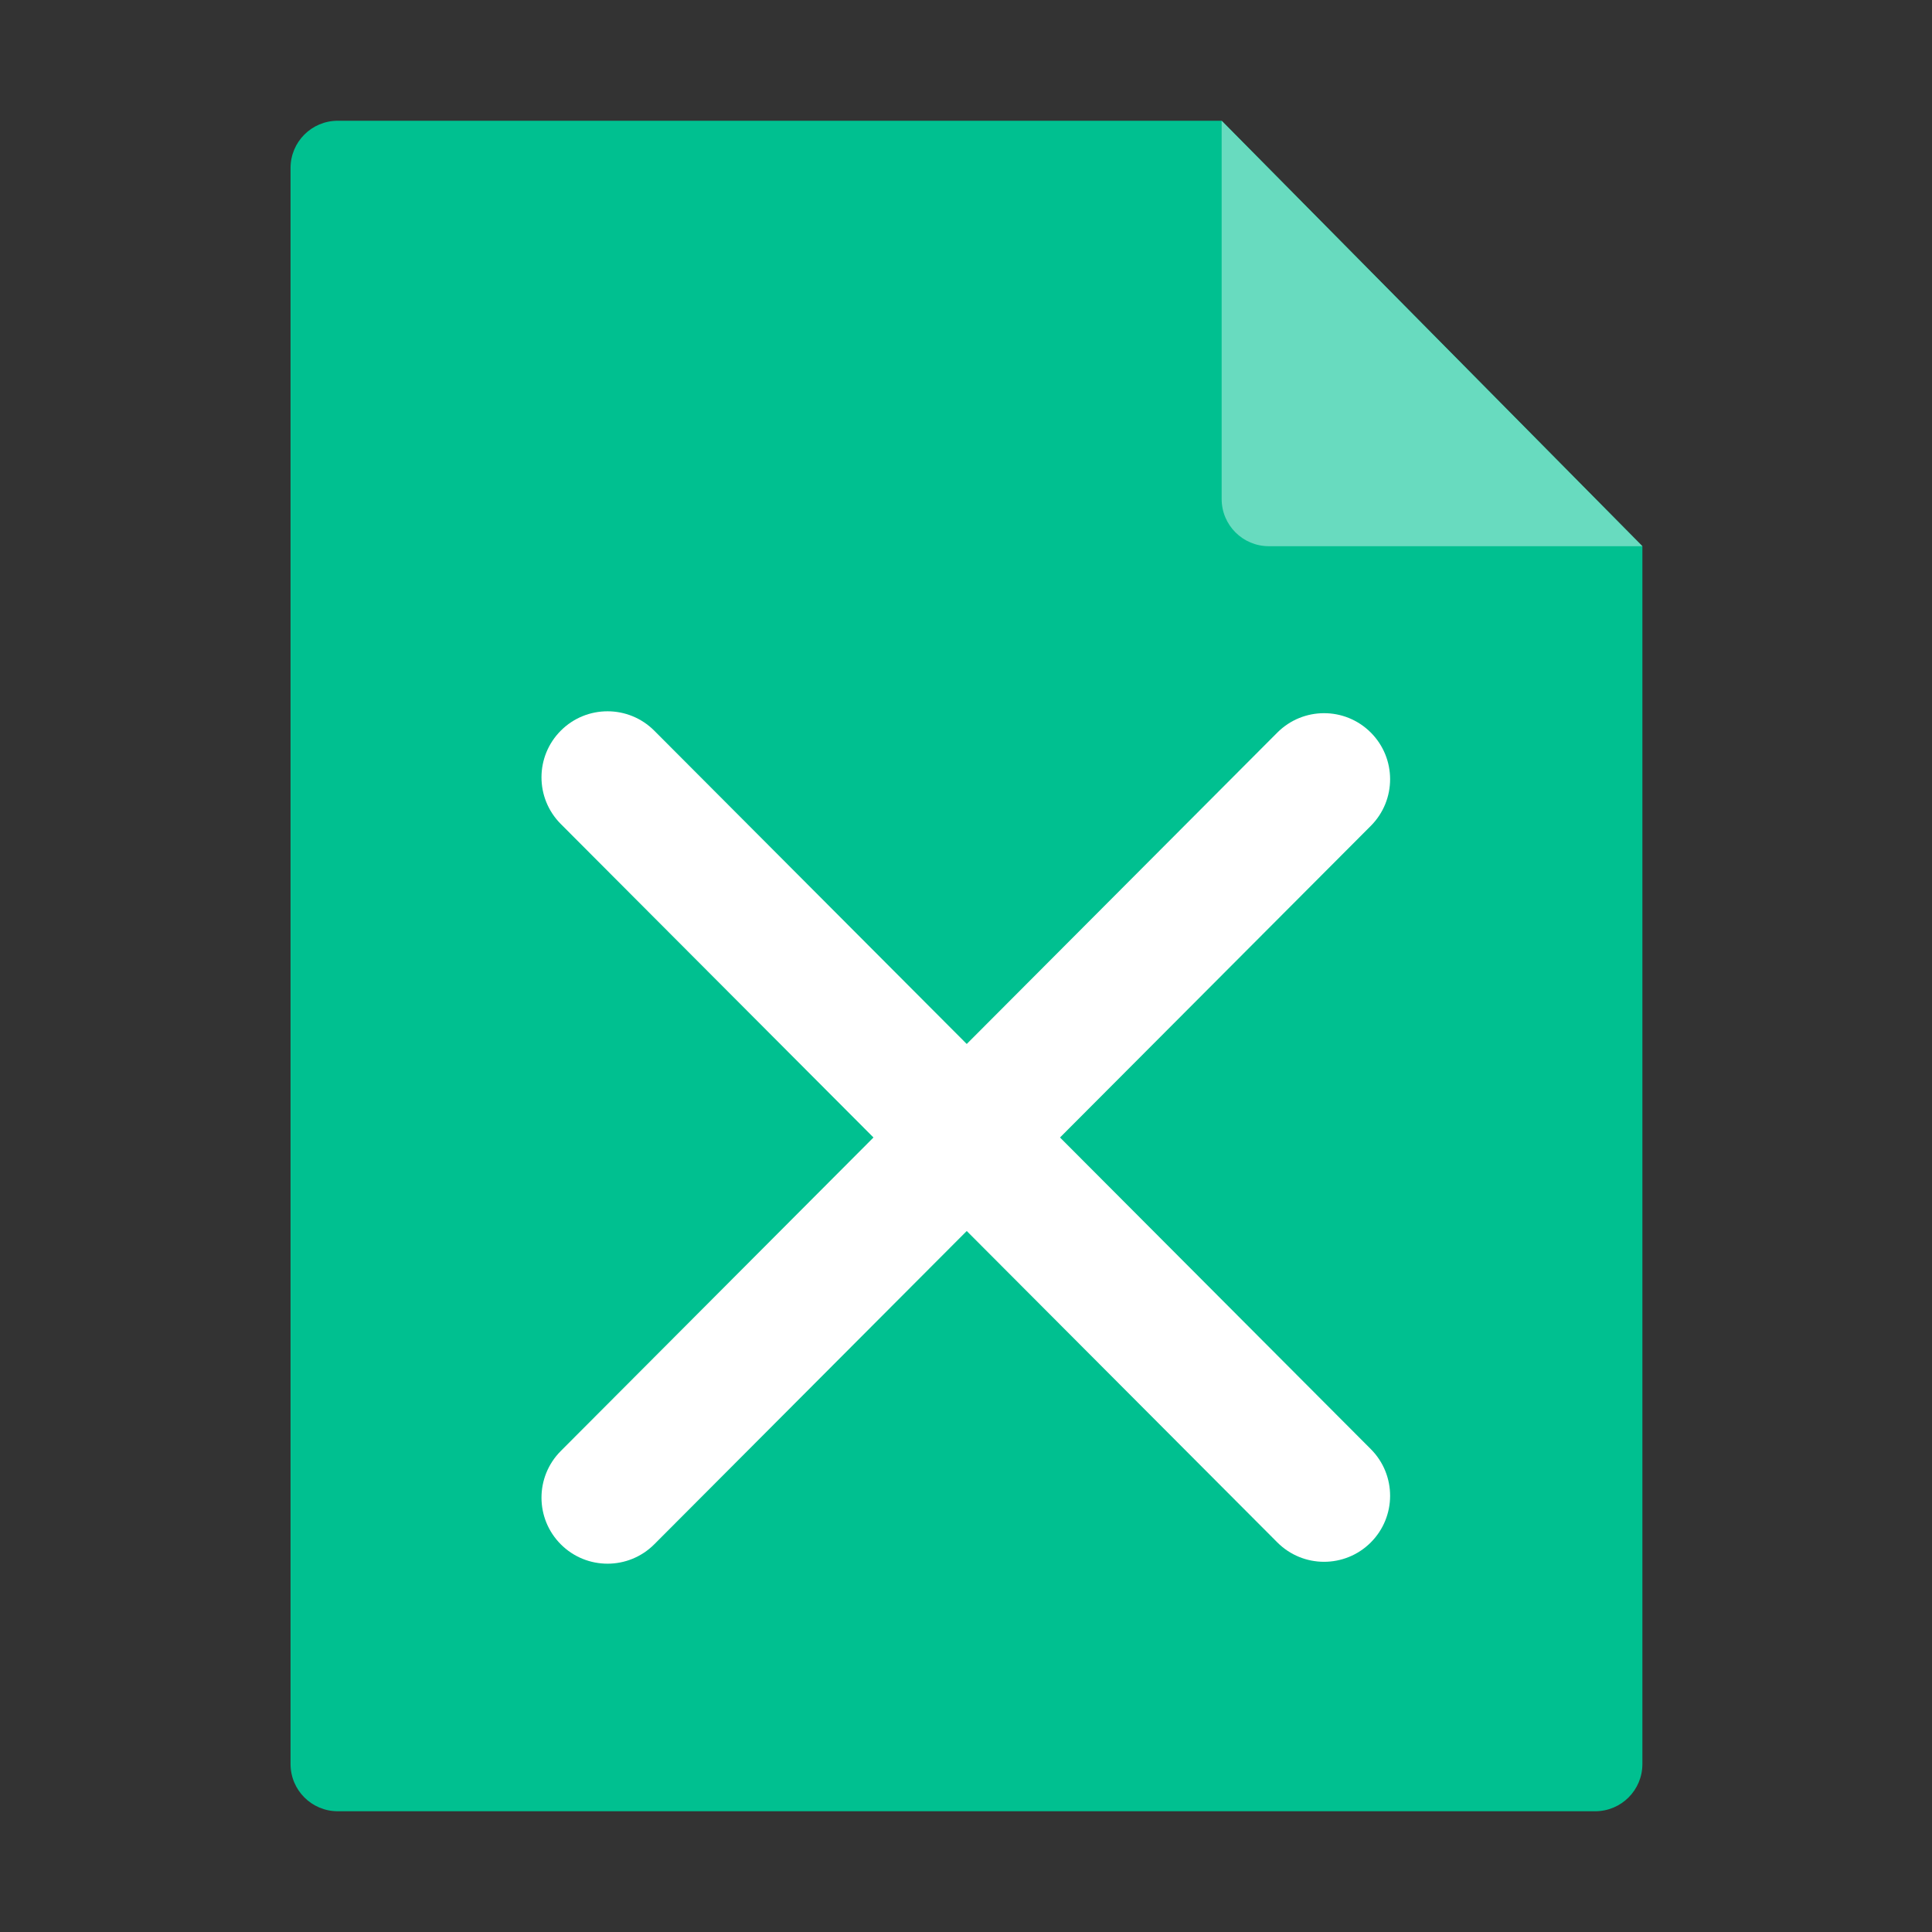
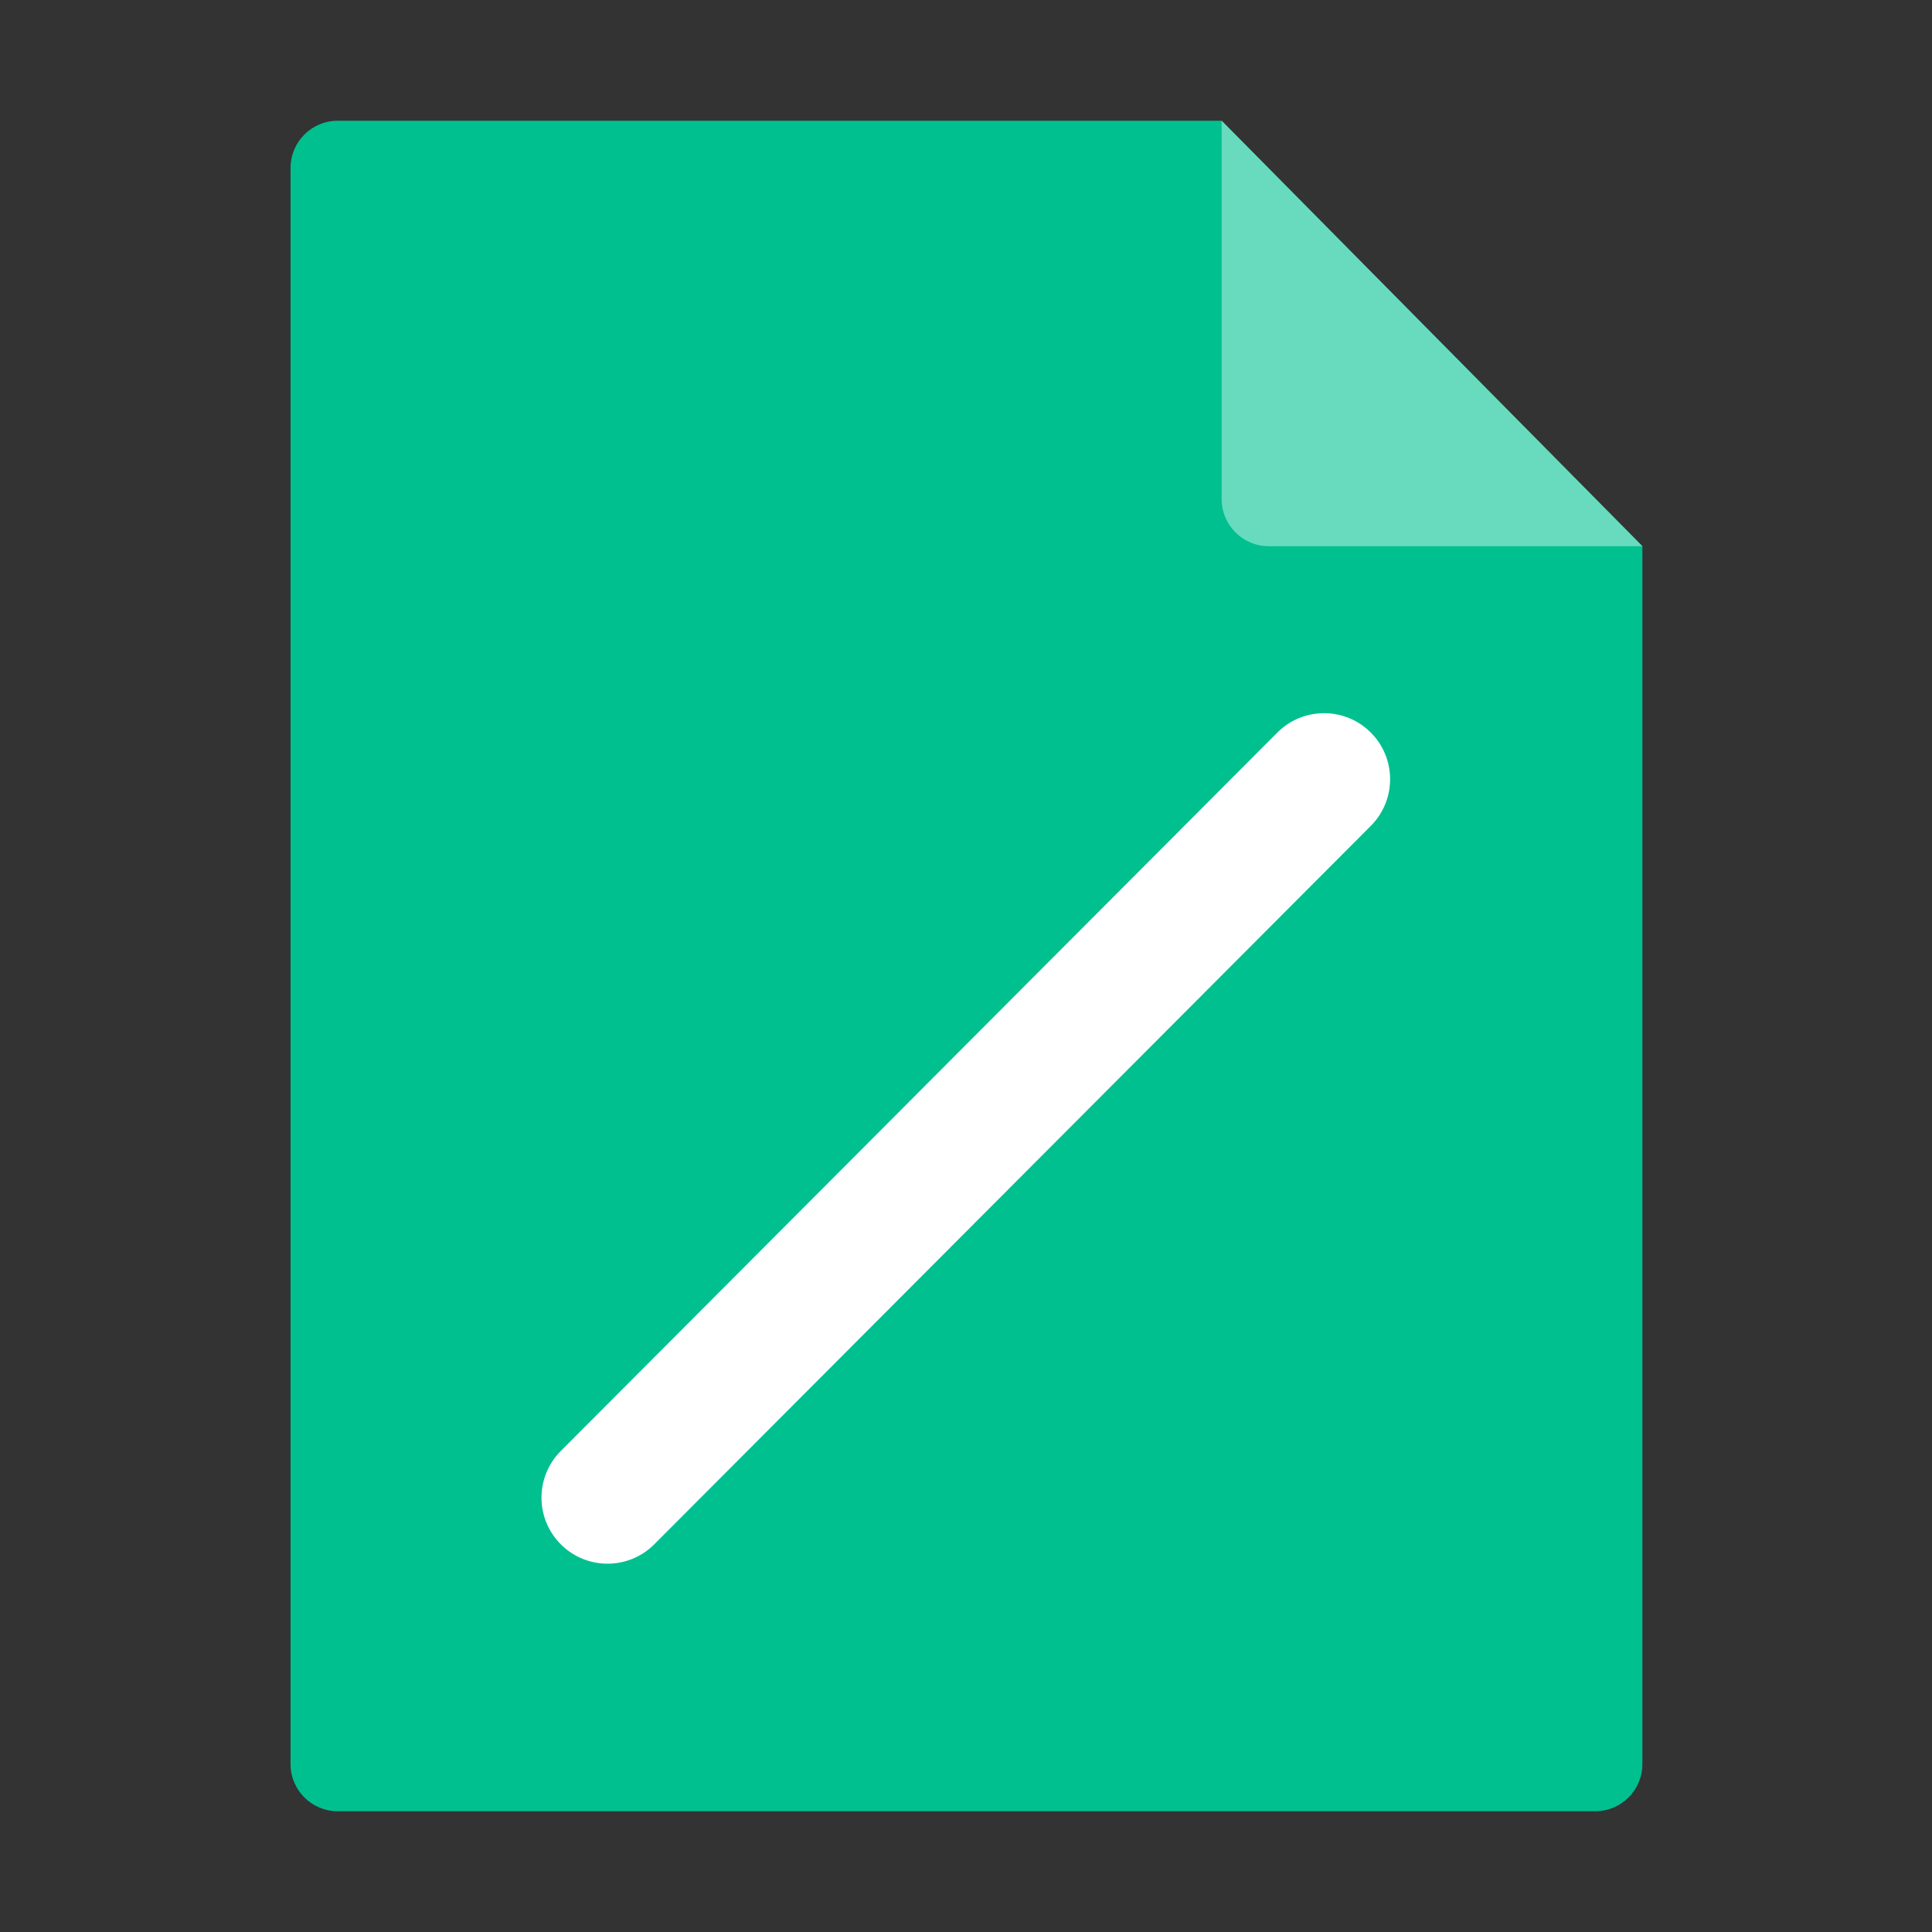
<svg xmlns="http://www.w3.org/2000/svg" t="1703554941906" class="icon" viewBox="0 0 1024 1024" version="1.1" p-id="1393" width="200" height="200">
  <rect x="0" y="0" width="1024" height="1024" fill="#333333" stroke="none" />
  <path d="M179 64h468.5l223 225.5V935c0 13.807-11.193 25-25 25H179c-13.807 0-25-11.193-25-25V89c0-13.807 11.193-25 25-25z" fill="#00C090" p-id="1394" />
  <path d="M647.5 64v200.5c0 13.807 11.193 25 25 25h198L647.5 64z" fill="#68DBBF" p-id="1395" />
  <path d="M677.007 388.282L297.22 769.07c-13.65 13.685-13.623 35.846 0.062 49.497 13.685 13.652 35.846 13.624 49.498-0.061l379.786-380.787c13.652-13.685 13.624-35.846-0.061-49.498-13.686-13.65-35.846-13.623-49.498 0.062z" fill="#FFFFFF" p-id="1396" />
-   <path d="M297.22 436.718l379.787 380.787c13.652 13.685 35.812 13.713 49.498 0.061 13.685-13.651 13.713-35.812 0.061-49.497L346.78 387.282c-13.652-13.685-35.813-13.713-49.498-0.062-13.685 13.652-13.713 35.813-0.062 49.498z" fill="#FFFFFF" p-id="1397" />
</svg>